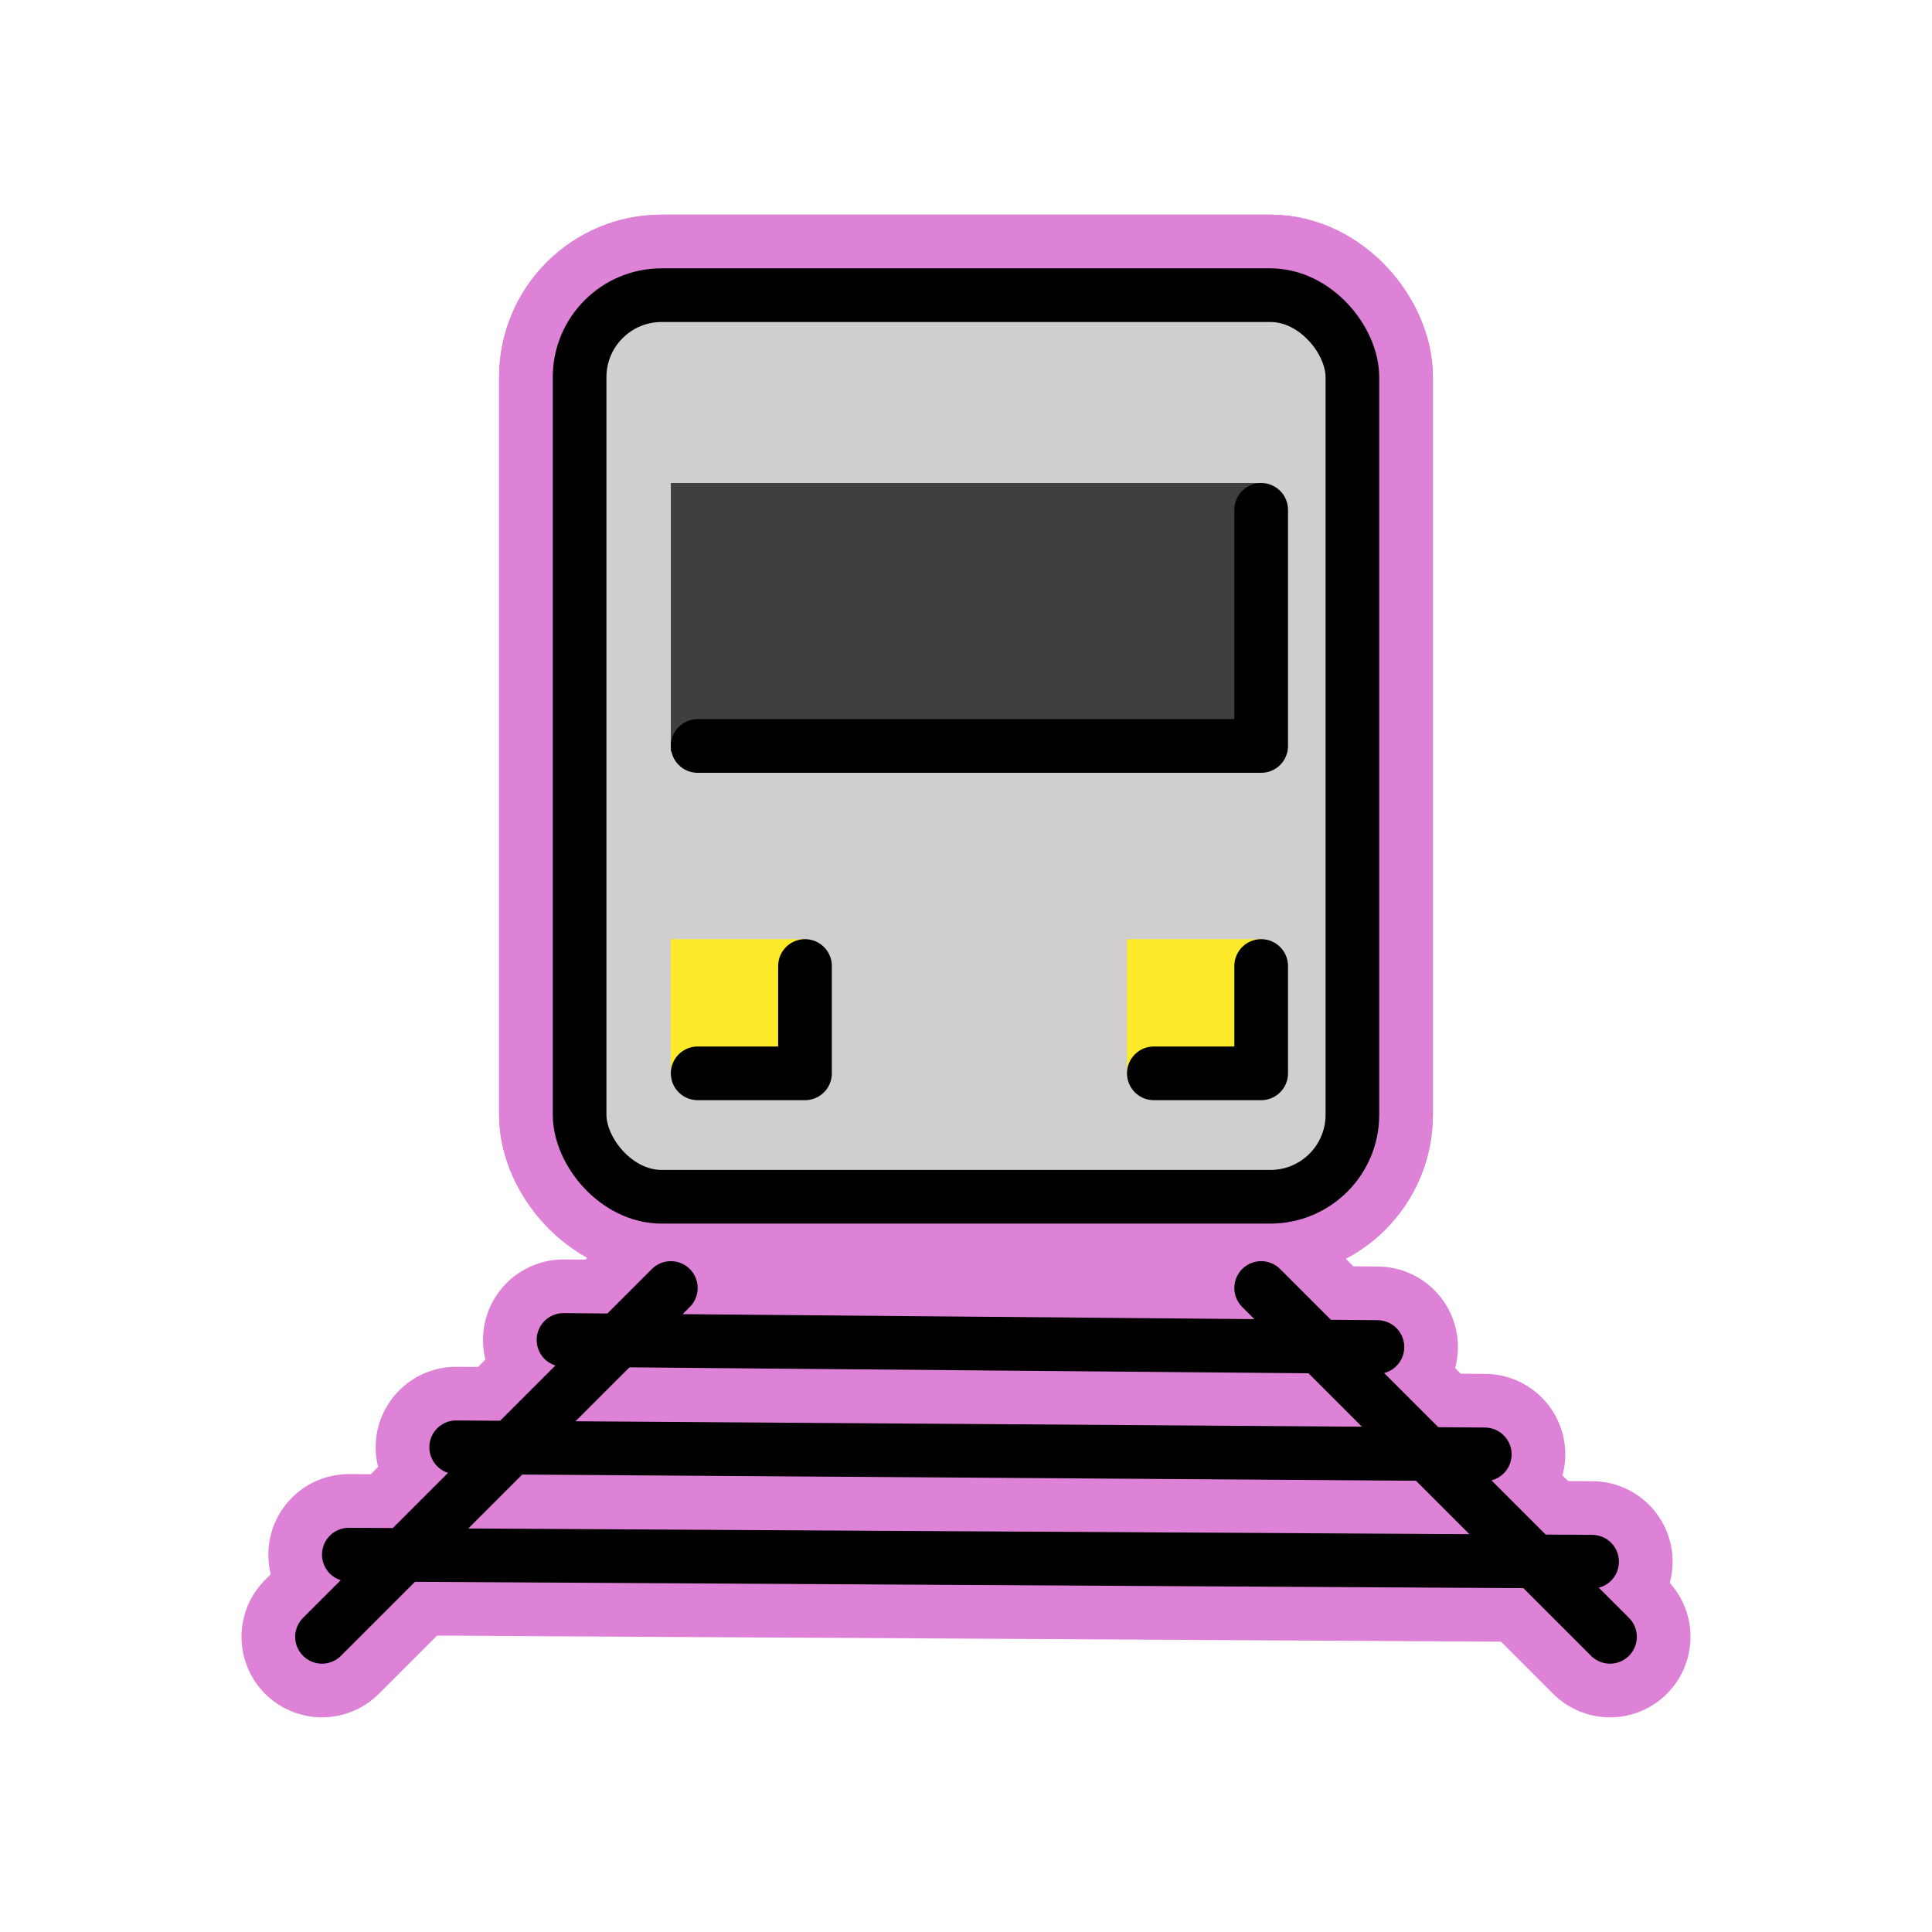
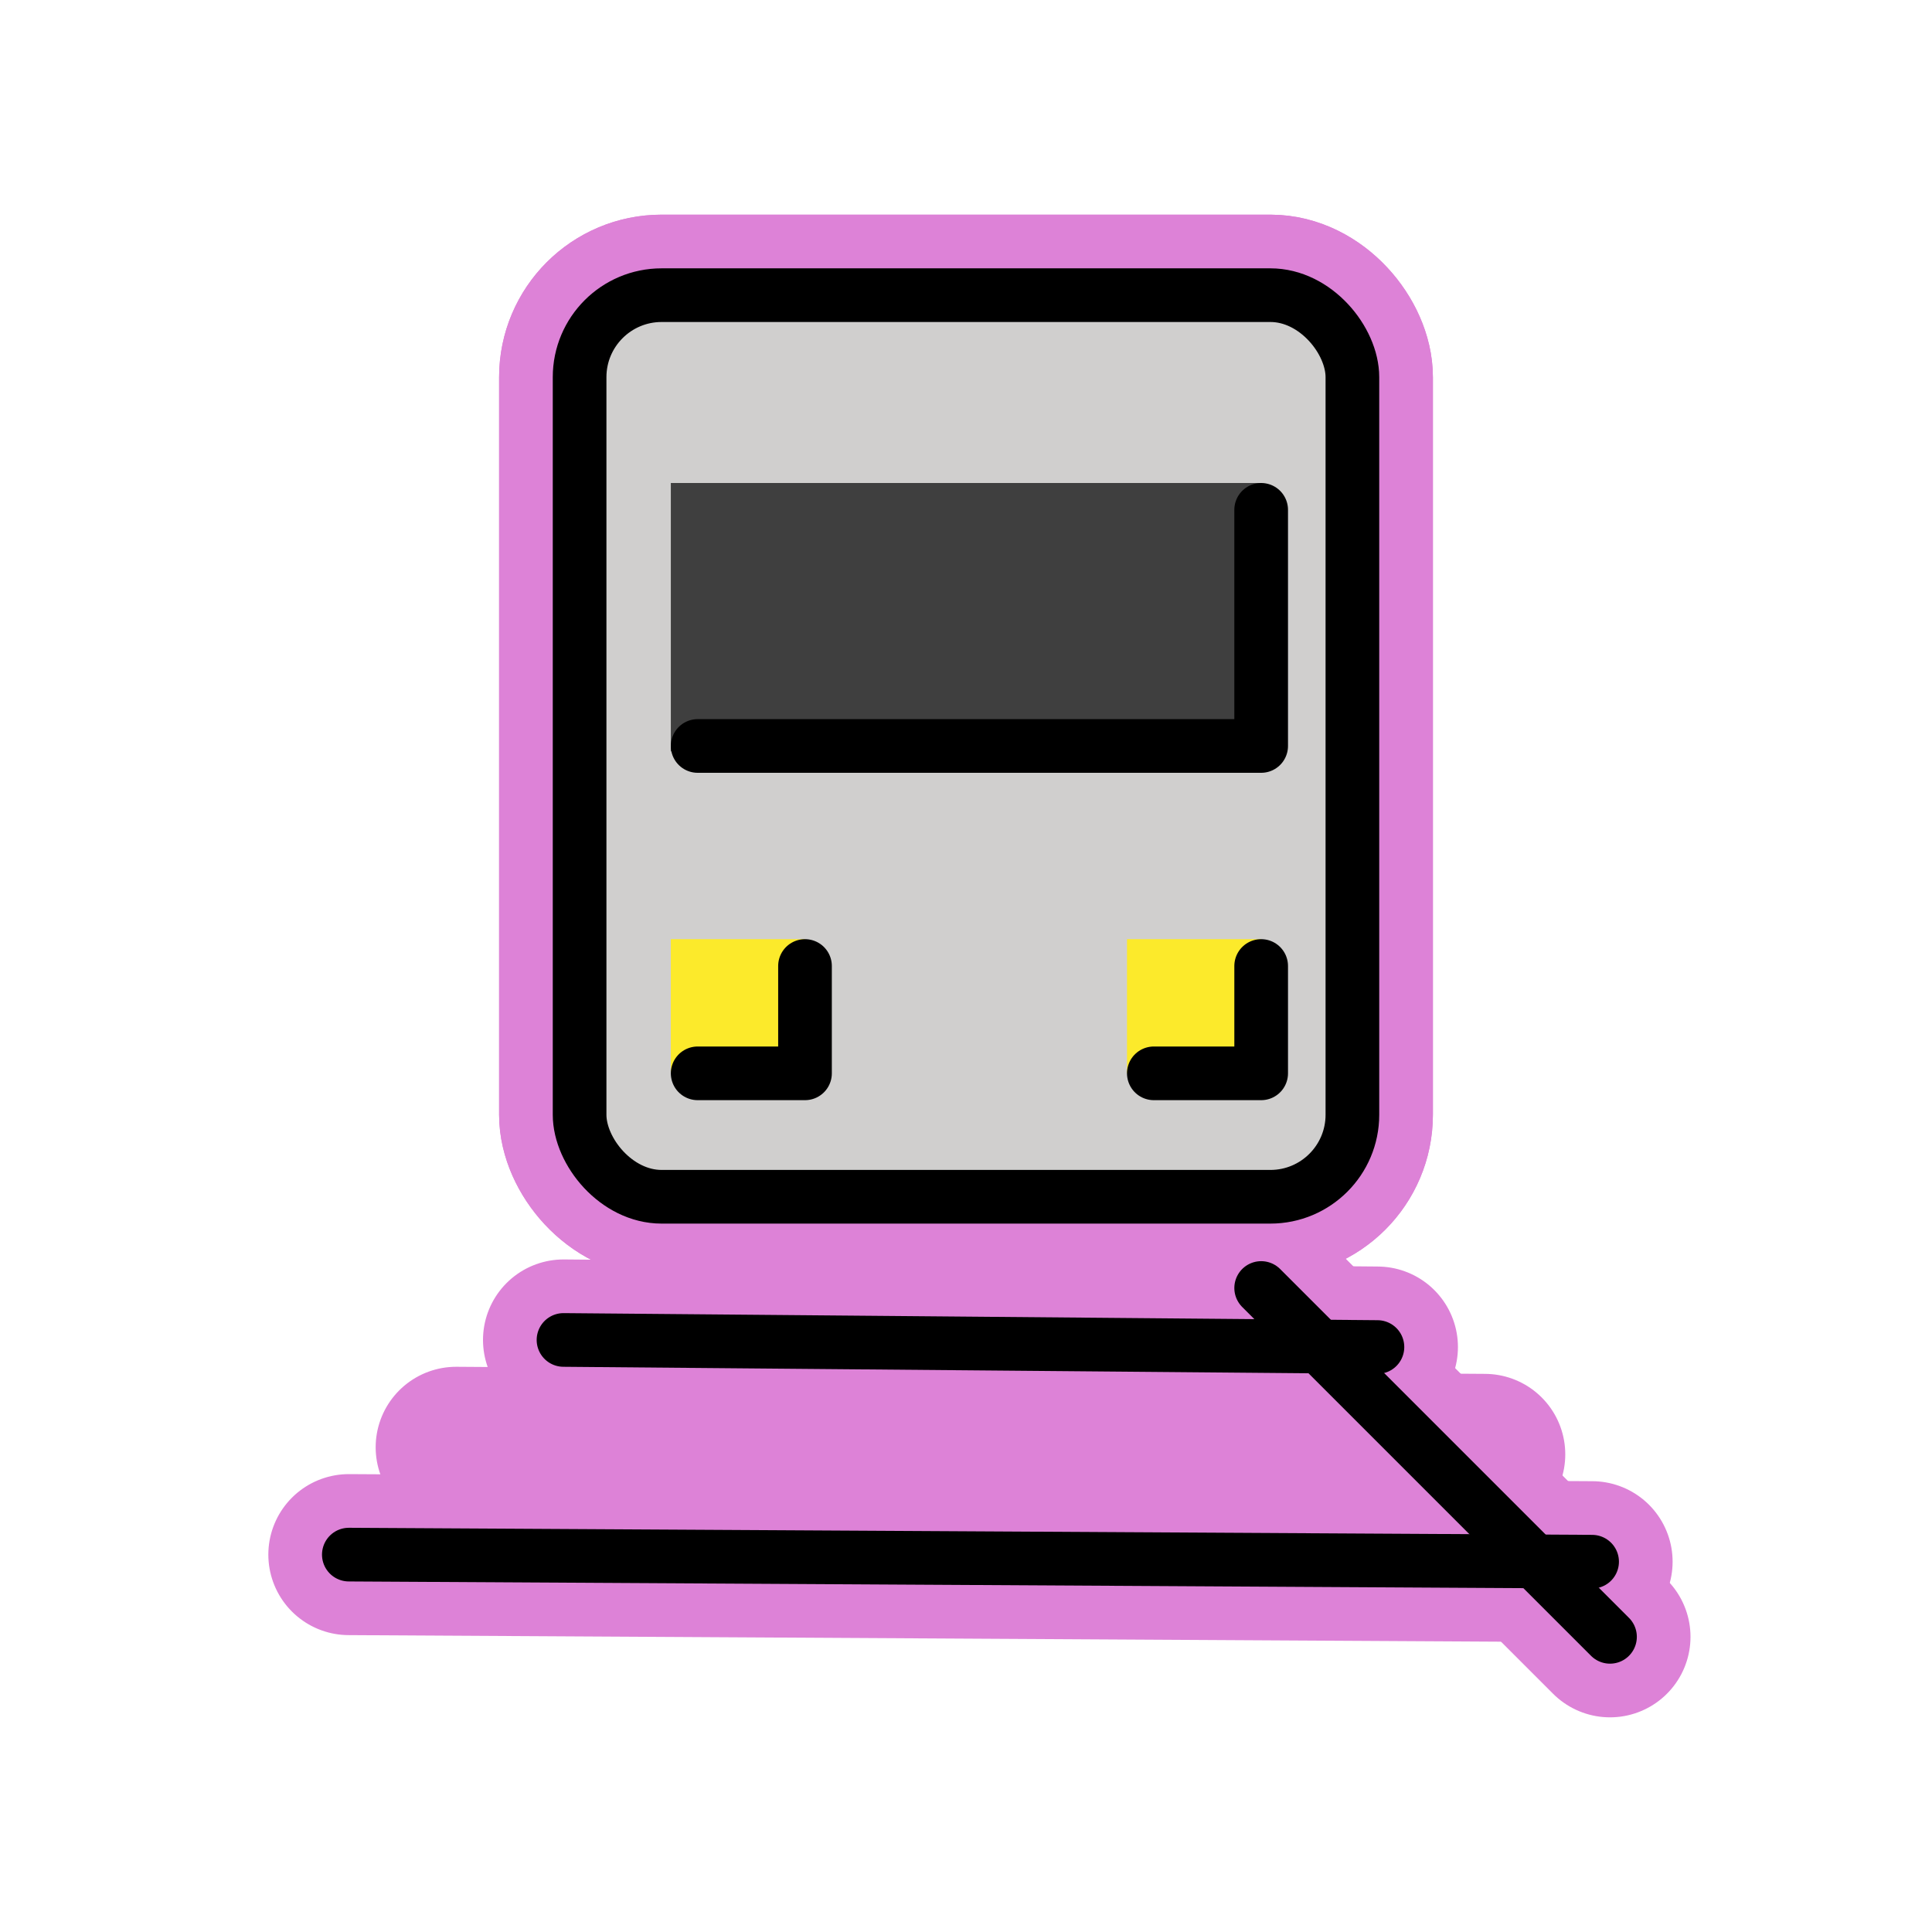
<svg xmlns="http://www.w3.org/2000/svg" id="emoji" viewBox="0 0 72 72">
  <g id="white-padding">
    <g id="color">
      <rect x="21.6" y="11" rx="3.056" ry="3.056" width="28.8" height="33.6" fill="#dd82d7" stroke="#dd82d7" stroke-width="6" stroke-linecap="round" stroke-linejoin="round" />
      <rect x="25" y="18" width="22" height="10" fill="#dd82d7" stroke="#dd82d7" stroke-width="6" stroke-linecap="round" stroke-linejoin="round" />
      <rect x="25" y="35" width="5" height="5" fill="#dd82d7" stroke="#dd82d7" stroke-width="6" stroke-linecap="round" stroke-linejoin="round" />
-       <rect x="42" y="35" width="5" height="5" fill="#dd82d7" stroke="#dd82d7" stroke-width="6" stroke-linecap="round" stroke-linejoin="round" />
    </g>
    <g id="line">
-       <line x1="25" x2="12" y1="48" y2="61" fill="none" stroke="#dd82d7" stroke-linecap="round" stroke-miterlimit="10" stroke-width="6" stroke-linejoin="round" />
      <line x1="60" x2="47" y1="61" y2="48" fill="none" stroke="#dd82d7" stroke-linecap="round" stroke-miterlimit="10" stroke-width="6" stroke-linejoin="round" />
      <line x1="13" x2="59.333" y1="57.936" y2="58.2" fill="none" stroke="#dd82d7" stroke-linecap="round" stroke-miterlimit="10" stroke-width="6" stroke-linejoin="round" />
      <line x1="17" x2="55.333" y1="53.936" y2="54.2" fill="none" stroke="#dd82d7" stroke-linecap="round" stroke-miterlimit="10" stroke-width="6" stroke-linejoin="round" />
      <line x1="21" x2="51.333" y1="49.936" y2="50.2" fill="none" stroke="#dd82d7" stroke-linecap="round" stroke-miterlimit="10" stroke-width="6" stroke-linejoin="round" />
      <path fill="none" stroke="#dd82d7" stroke-linecap="round" stroke-linejoin="round" stroke-width="6" d="M47,19v8.8H26" />
      <polyline fill="none" stroke="#dd82d7" stroke-linecap="round" stroke-linejoin="round" stroke-width="6" points="26 40 30 40 30 36" />
-       <polyline fill="none" stroke="#dd82d7" stroke-linecap="round" stroke-linejoin="round" stroke-width="6" points="43 40 47 40 47 36" />
      <rect x="21.6" y="11" rx="3.056" ry="3.056" width="28.8" height="33.6" fill="none" stroke="#dd82d7" stroke-linecap="round" stroke-linejoin="round" stroke-width="6" />
    </g>
  </g>
  <g id="emoji-original">
    <g id="color">
      <rect x="21.6" y="11" rx="3.056" ry="3.056" width="28.8" height="33.6" fill="#d0cfce" />
      <rect x="25" y="18" width="22" height="10" fill="#3f3f3f" />
      <rect x="25" y="35" width="5" height="5" fill="#fcea2b" />
      <rect x="42" y="35" width="5" height="5" fill="#fcea2b" />
    </g>
    <g id="line">
-       <line x1="25" x2="12" y1="48" y2="61" fill="none" stroke="#000" stroke-linecap="round" stroke-miterlimit="10" stroke-width="2" />
      <line x1="60" x2="47" y1="61" y2="48" fill="none" stroke="#000" stroke-linecap="round" stroke-miterlimit="10" stroke-width="2" />
      <line x1="13" x2="59.333" y1="57.936" y2="58.2" fill="none" stroke="#000" stroke-linecap="round" stroke-miterlimit="10" stroke-width="2" />
-       <line x1="17" x2="55.333" y1="53.936" y2="54.2" fill="none" stroke="#000" stroke-linecap="round" stroke-miterlimit="10" stroke-width="2" />
      <line x1="21" x2="51.333" y1="49.936" y2="50.2" fill="none" stroke="#000" stroke-linecap="round" stroke-miterlimit="10" stroke-width="2" />
      <path fill="none" stroke="#000" stroke-linecap="round" stroke-linejoin="round" stroke-width="2" d="M47,19v8.8H26" />
      <polyline fill="none" stroke="#000" stroke-linecap="round" stroke-linejoin="round" stroke-width="2" points="26 40 30 40 30 36" />
      <polyline fill="none" stroke="#000" stroke-linecap="round" stroke-linejoin="round" stroke-width="2" points="43 40 47 40 47 36" />
      <rect x="21.6" y="11" rx="3.056" ry="3.056" width="28.8" height="33.6" fill="none" stroke="#000" stroke-linecap="round" stroke-linejoin="round" stroke-width="2" />
    </g>
  </g>
</svg>